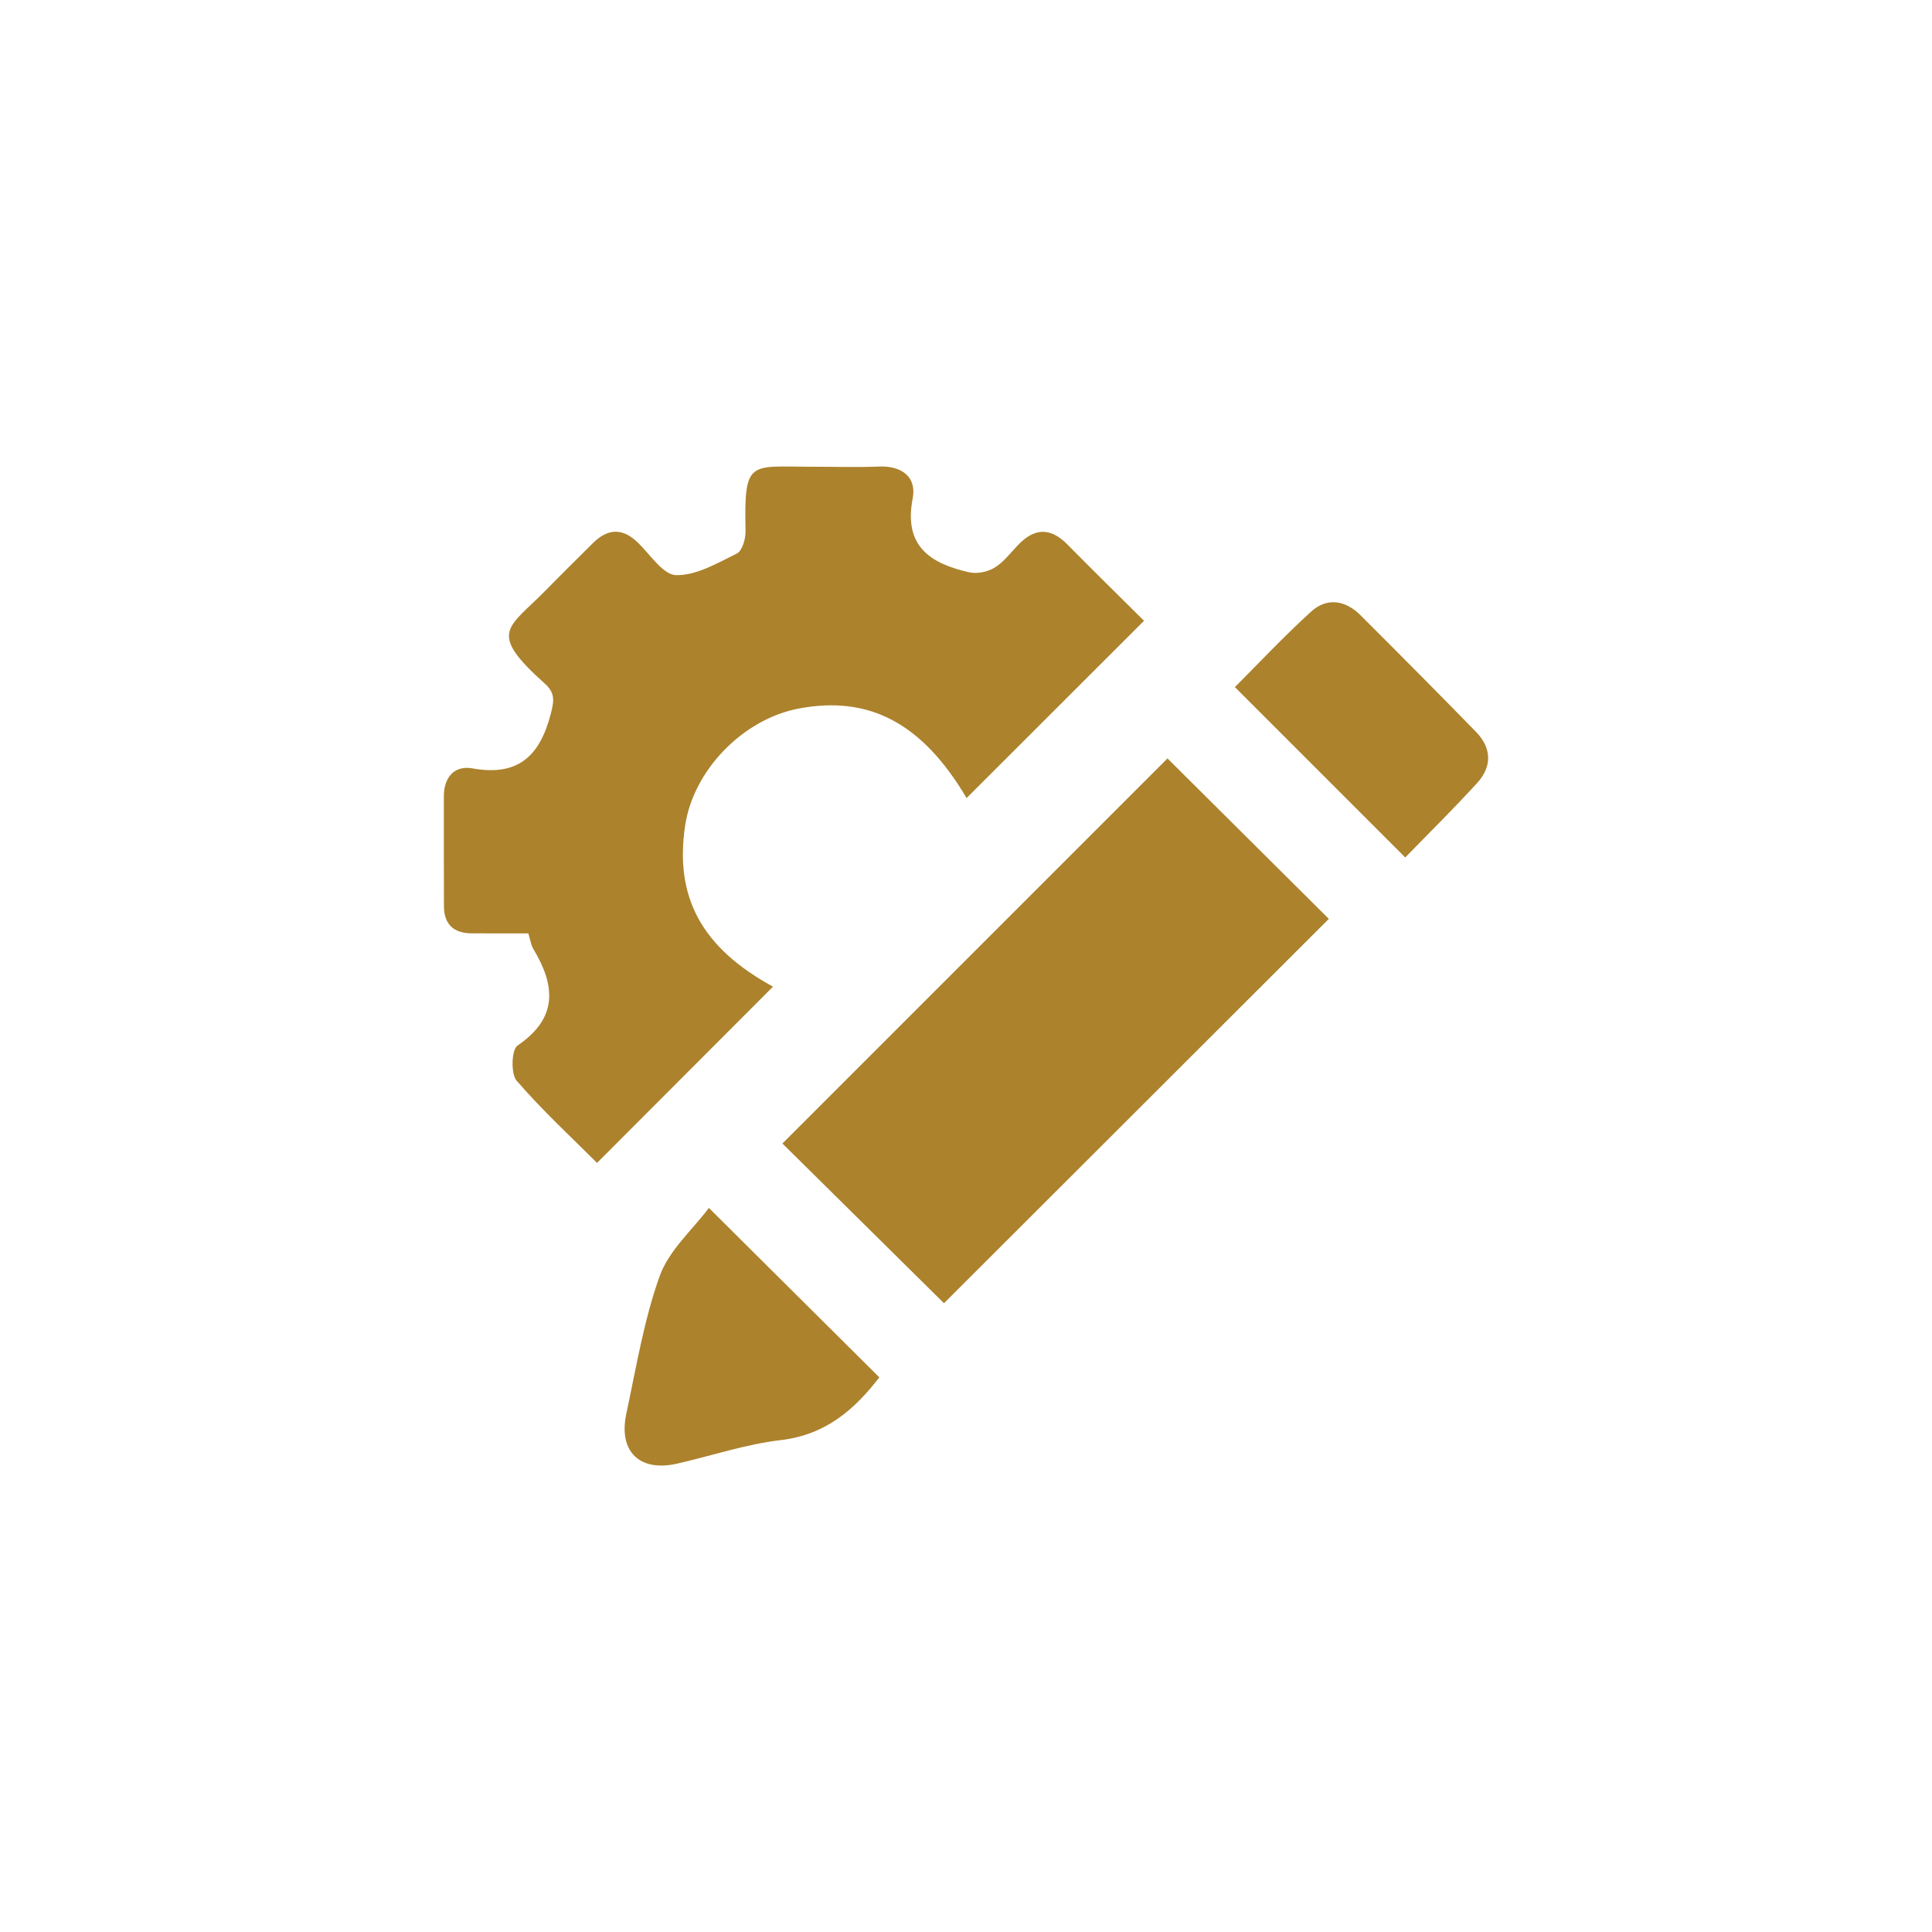
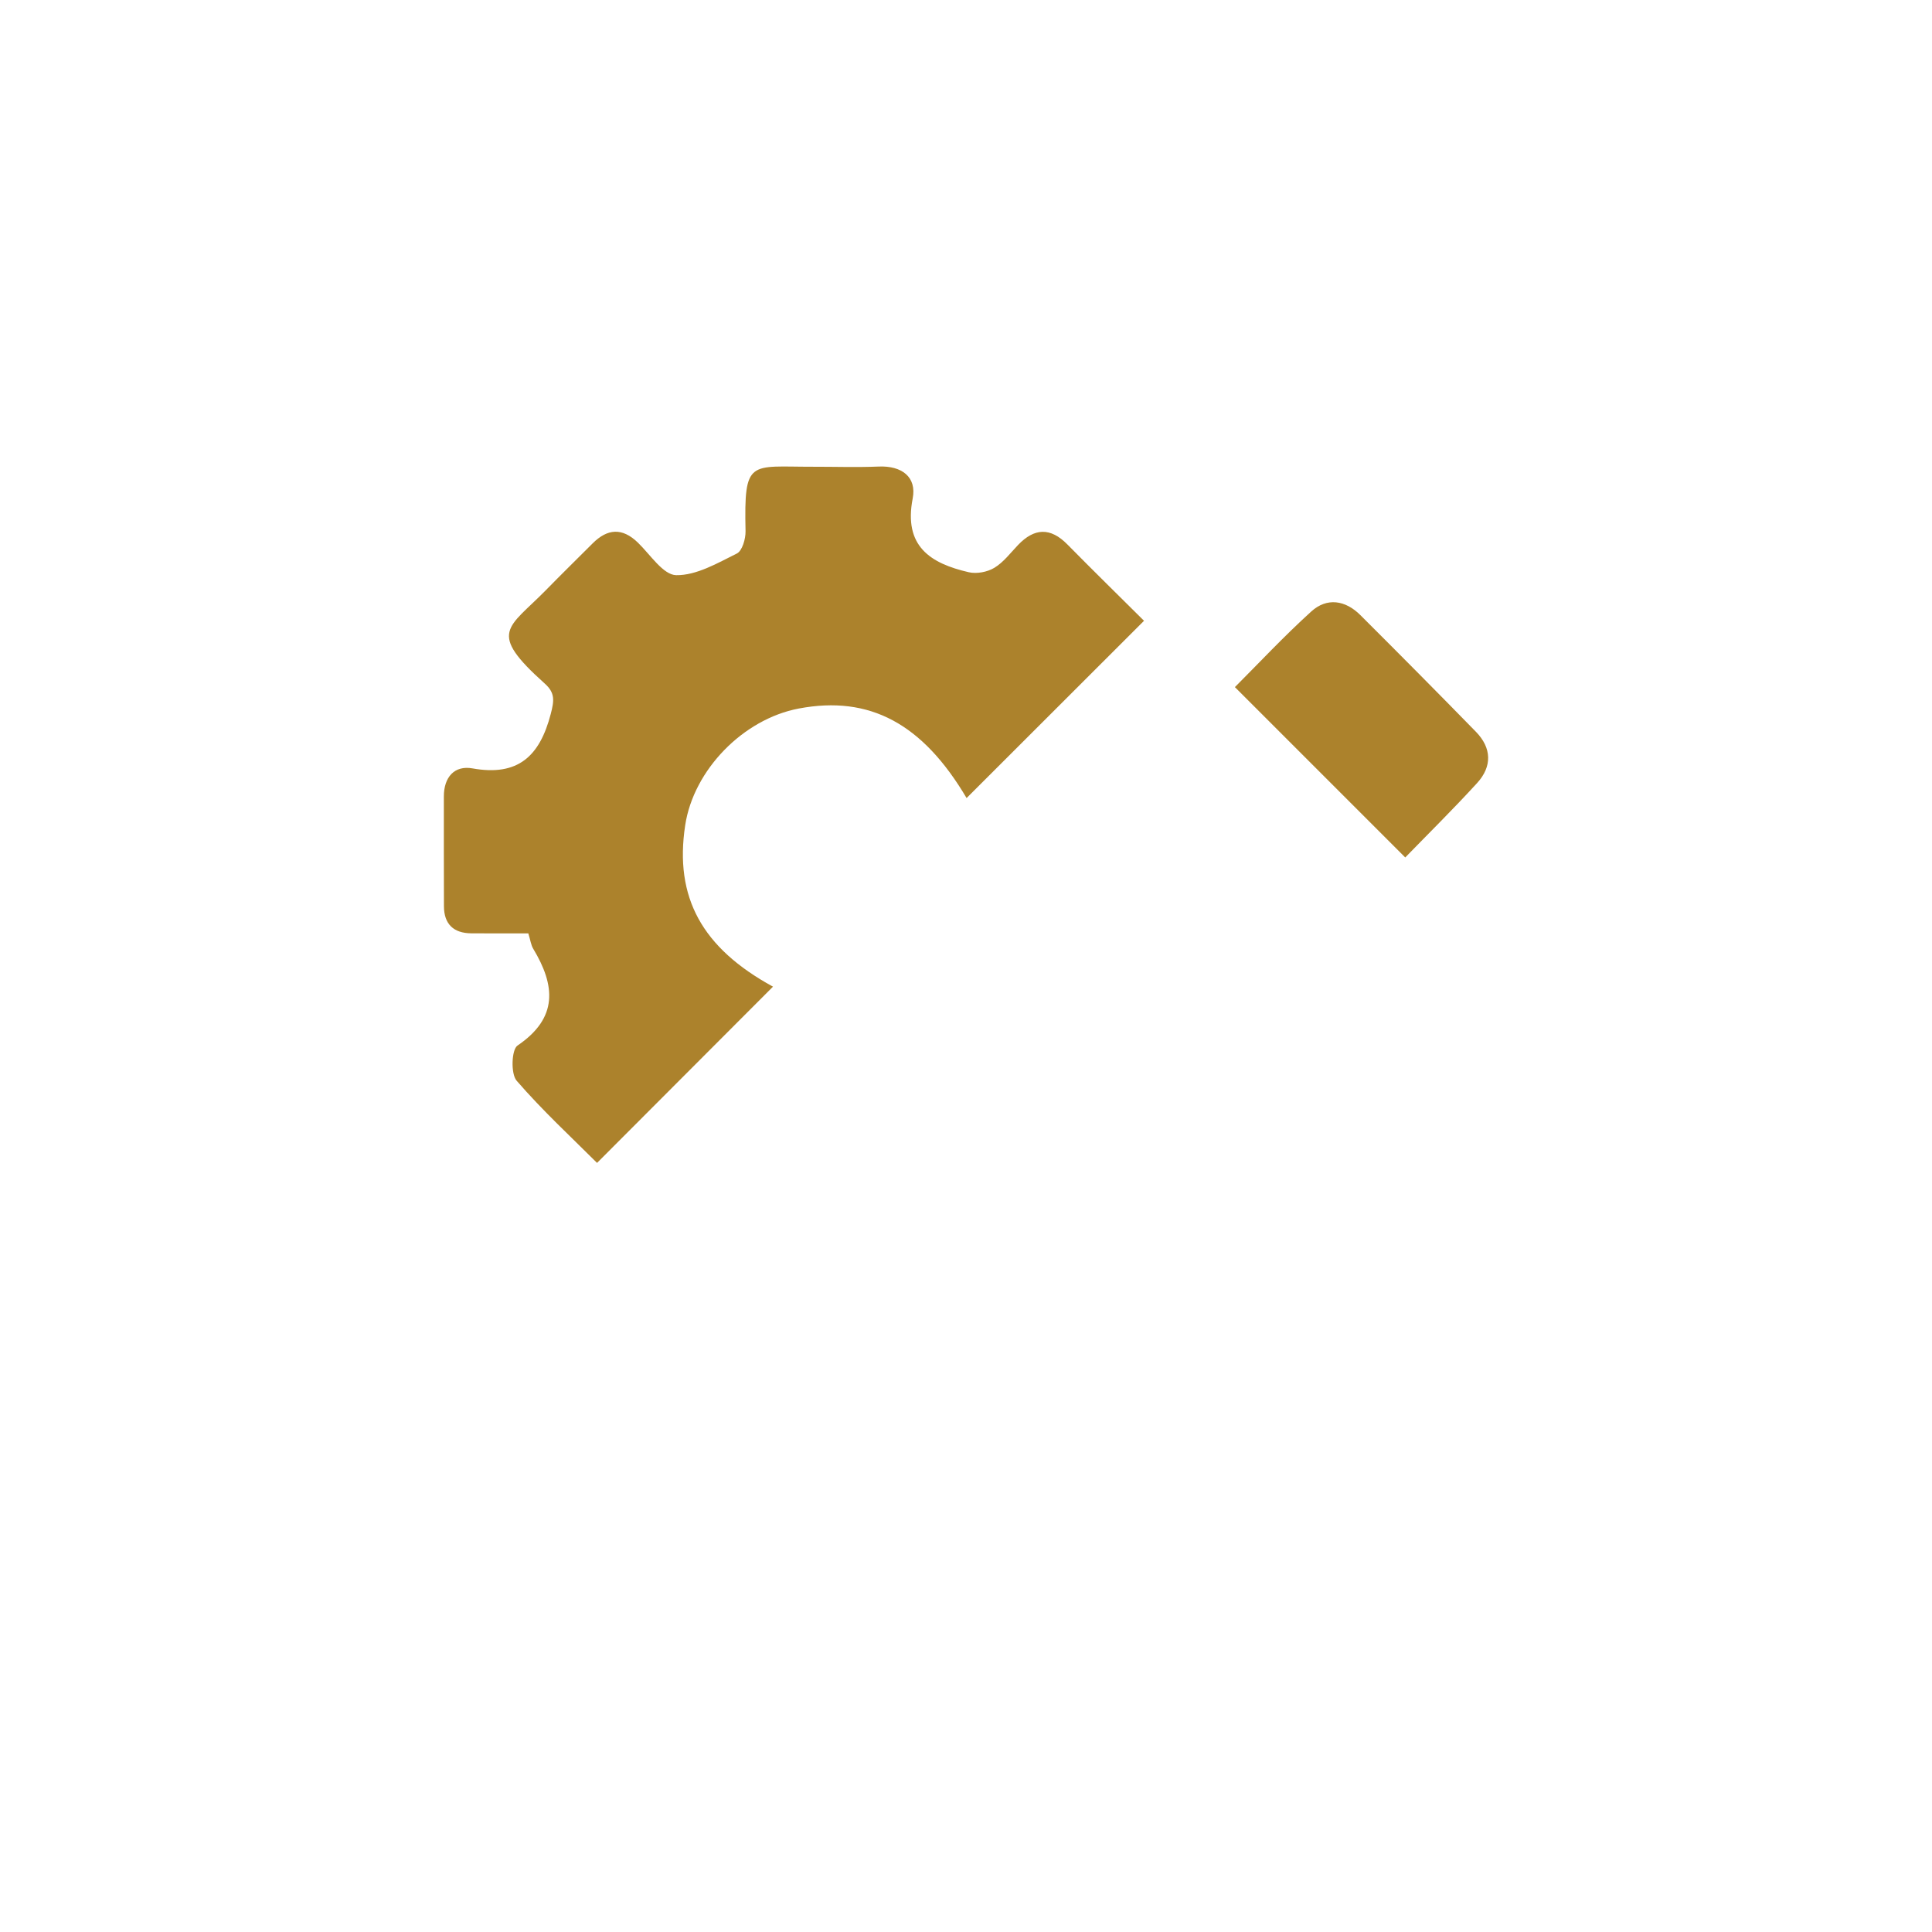
<svg xmlns="http://www.w3.org/2000/svg" version="1.1" id="Layer_1" x="0px" y="0px" viewBox="0 0 111 111" style="enable-background:new 0 0 111 111;" xml:space="preserve">
  <g>
    <path style="fill:#AC822C;" d="M65.728,35.666c-3.482,3.479-6.852,6.846-10.194,10.185c-2.522-4.267-5.56-5.916-9.64-5.144   c-3.198,0.605-6.043,3.527-6.527,6.704c-0.634,4.162,0.98,7.056,5.044,9.276c-3.304,3.309-6.651,6.662-10.109,10.126   c-1.428-1.43-3.122-2.992-4.62-4.723c-0.343-0.397-0.293-1.786,0.05-2.019c2.351-1.594,2.173-3.452,0.903-5.563   c-0.129-0.214-0.159-0.487-0.281-0.883c-1.091,0-2.184,0.007-3.277-0.002c-1.019-0.009-1.566-0.529-1.571-1.553   c-0.011-2.102-0.001-4.204-0.005-6.306c-0.002-1.109,0.604-1.804,1.647-1.617c2.622,0.47,3.863-0.709,4.493-3.123   c0.202-0.775,0.256-1.215-0.344-1.752c-3.328-2.981-2.102-3.151,0.075-5.375c0.882-0.901,1.783-1.784,2.675-2.676   c0.852-0.853,1.701-0.919,2.601-0.047c0.71,0.687,1.455,1.858,2.2,1.871c1.162,0.02,2.372-0.691,3.487-1.244   c0.31-0.154,0.508-0.845,0.499-1.283c-0.091-4.175,0.223-3.695,3.869-3.702c1.261-0.002,2.524,0.041,3.783-0.011   c1.326-0.056,2.191,0.6,1.951,1.834c-0.532,2.746,1.013,3.728,3.223,4.238c0.455,0.105,1.067-0.012,1.469-0.255   c0.524-0.316,0.922-0.85,1.357-1.306c0.941-0.987,1.862-1.029,2.841-0.034C62.8,32.778,64.301,34.247,65.728,35.666z" />
-     <path style="fill:#AC822C;" d="M67.076,43.574c3.107,3.089,6.265,6.23,9.27,9.218c-7.351,7.342-14.8,14.781-22.111,22.083   c-2.922-2.889-6.142-6.072-9.283-9.177C52.248,58.401,59.668,50.981,67.076,43.574z" />
-     <path style="fill:#AC822C;" d="M50.519,79.133c-1.398,1.822-3.063,3.302-5.654,3.605c-2.012,0.235-3.972,0.899-5.96,1.353   c-2.152,0.491-3.387-0.693-2.921-2.866c0.57-2.657,1.006-5.375,1.92-7.916c0.53-1.475,1.884-2.655,2.824-3.91   C44.133,72.784,47.318,75.95,50.519,79.133z" />
    <path style="fill:#AC822C;" d="M80.736,49.264c-3.316-3.316-6.489-6.489-9.787-9.787c1.361-1.36,2.815-2.92,4.389-4.346   c0.9-0.815,1.958-0.651,2.817,0.206c2.227,2.22,4.442,4.453,6.639,6.703c0.914,0.935,0.941,1.996,0.072,2.947   C83.496,46.487,82.046,47.916,80.736,49.264z" />
  </g>
</svg>